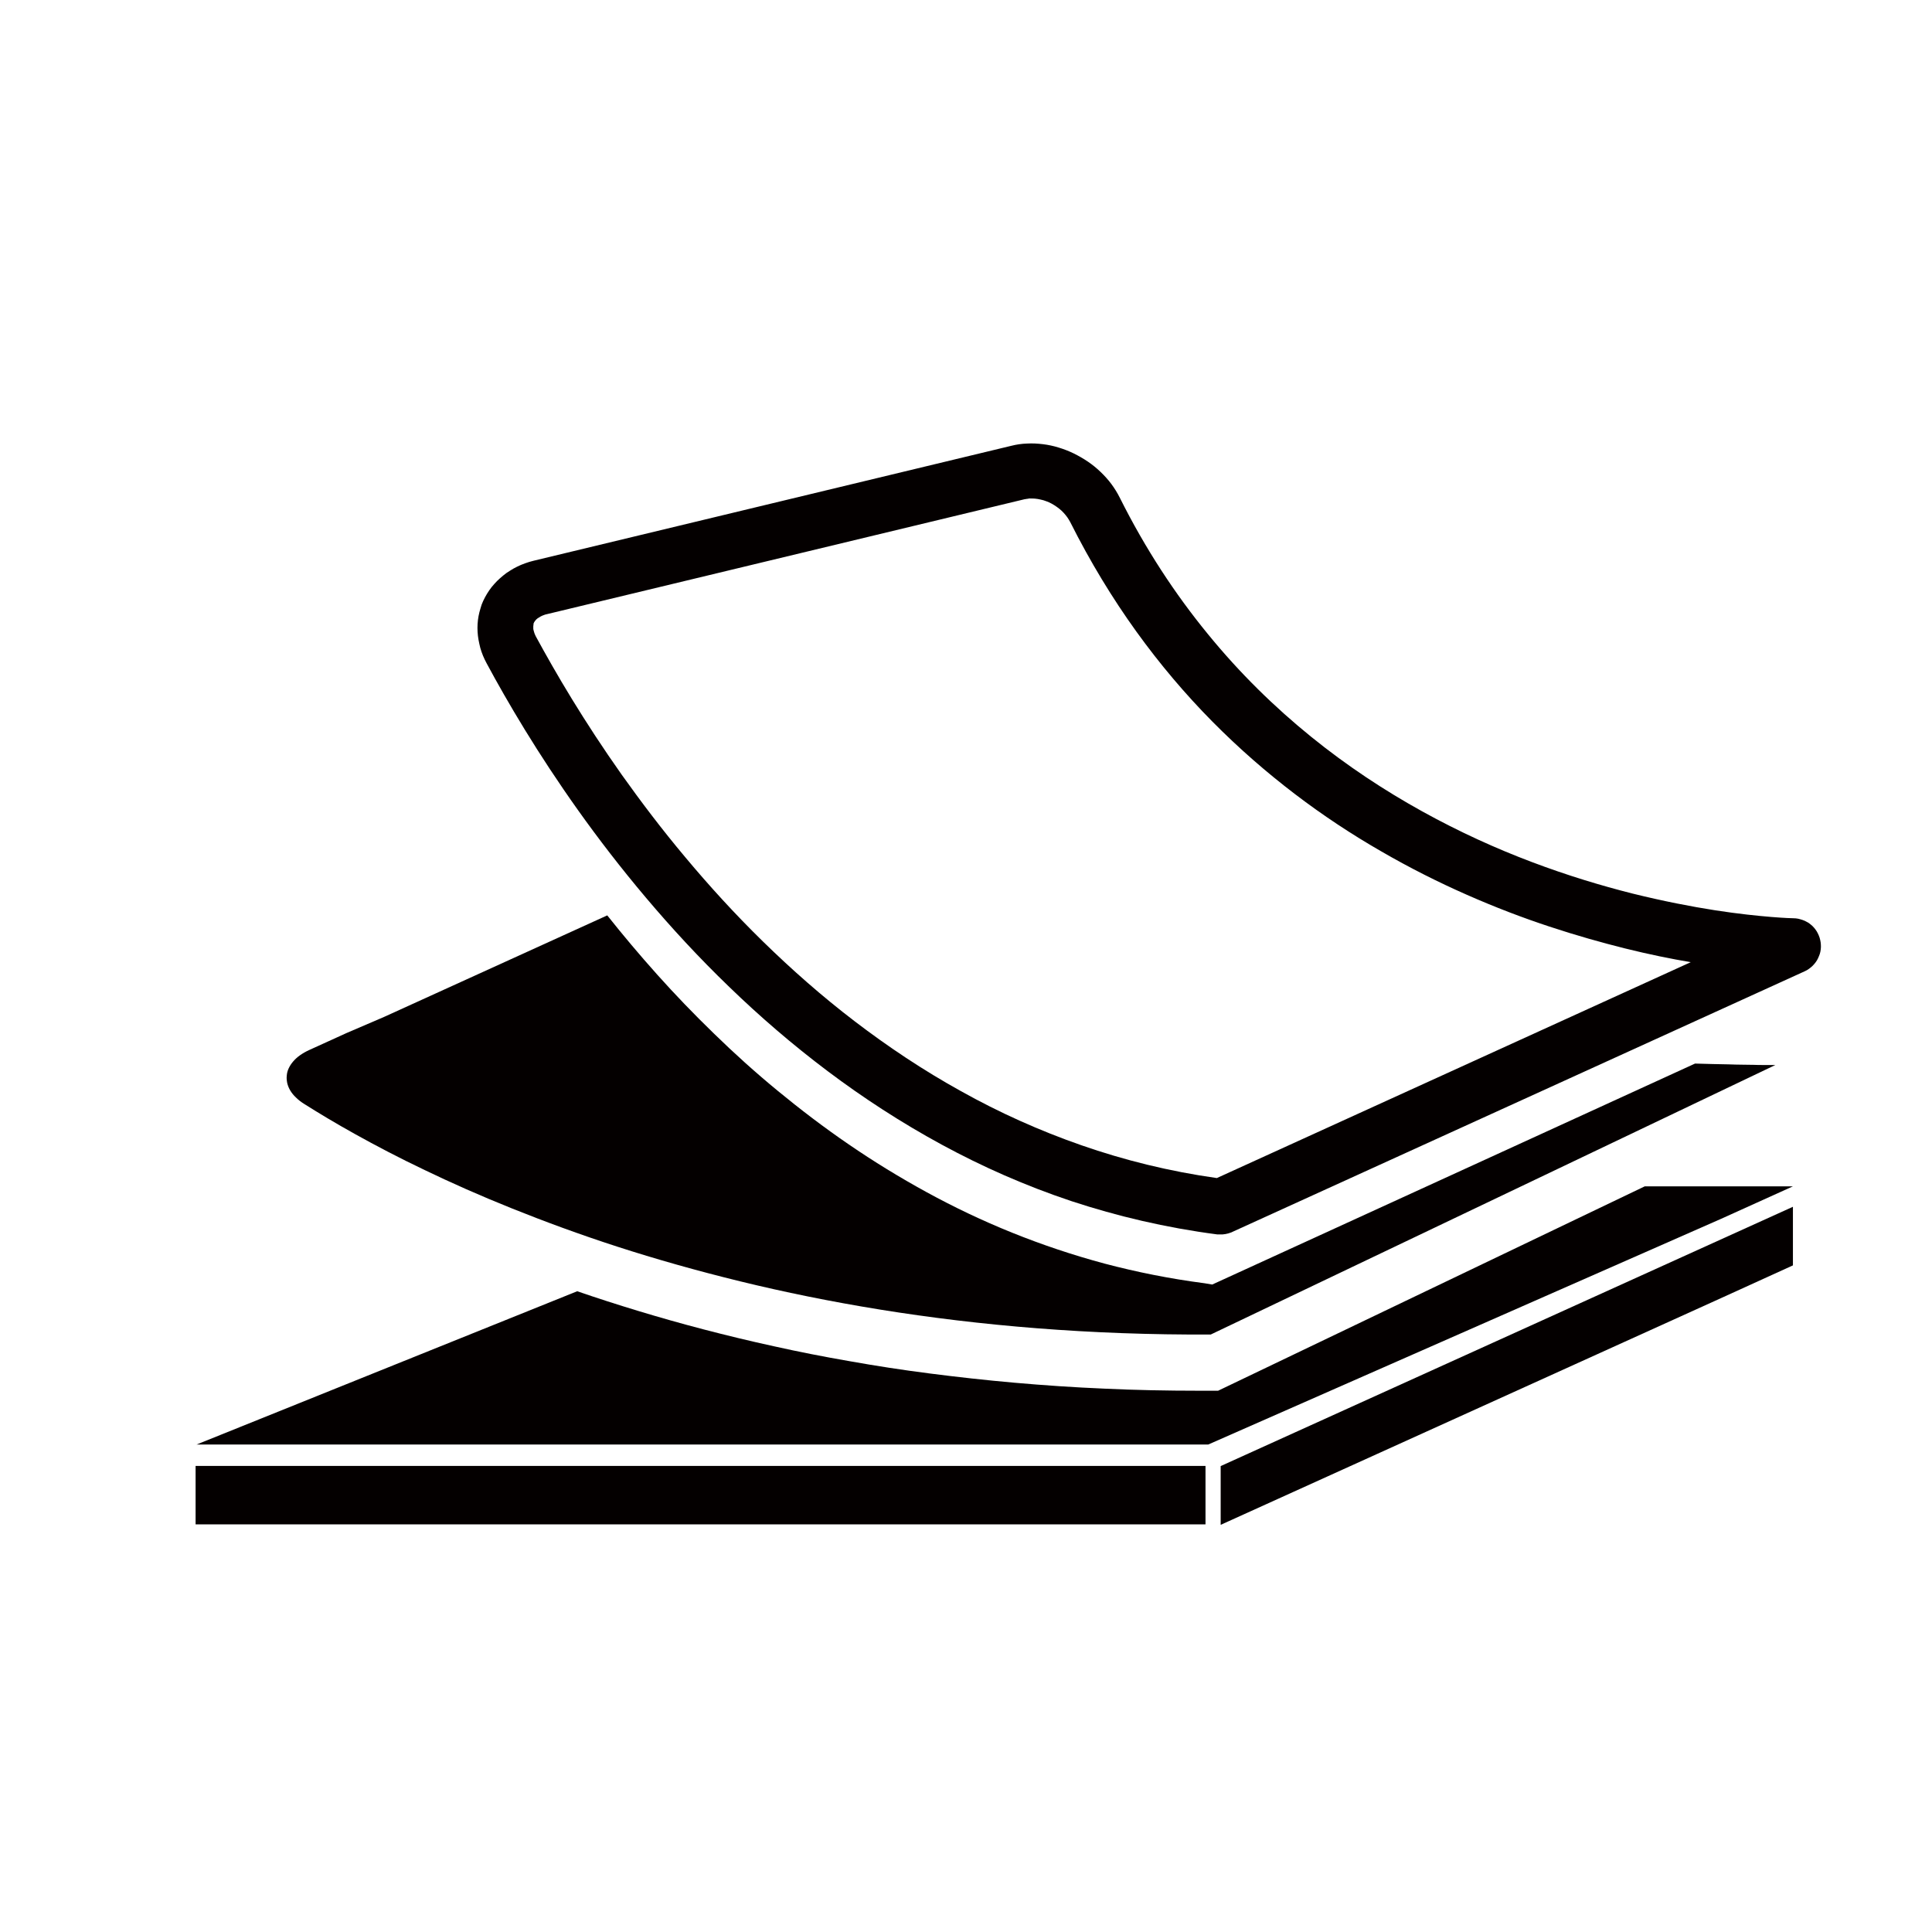
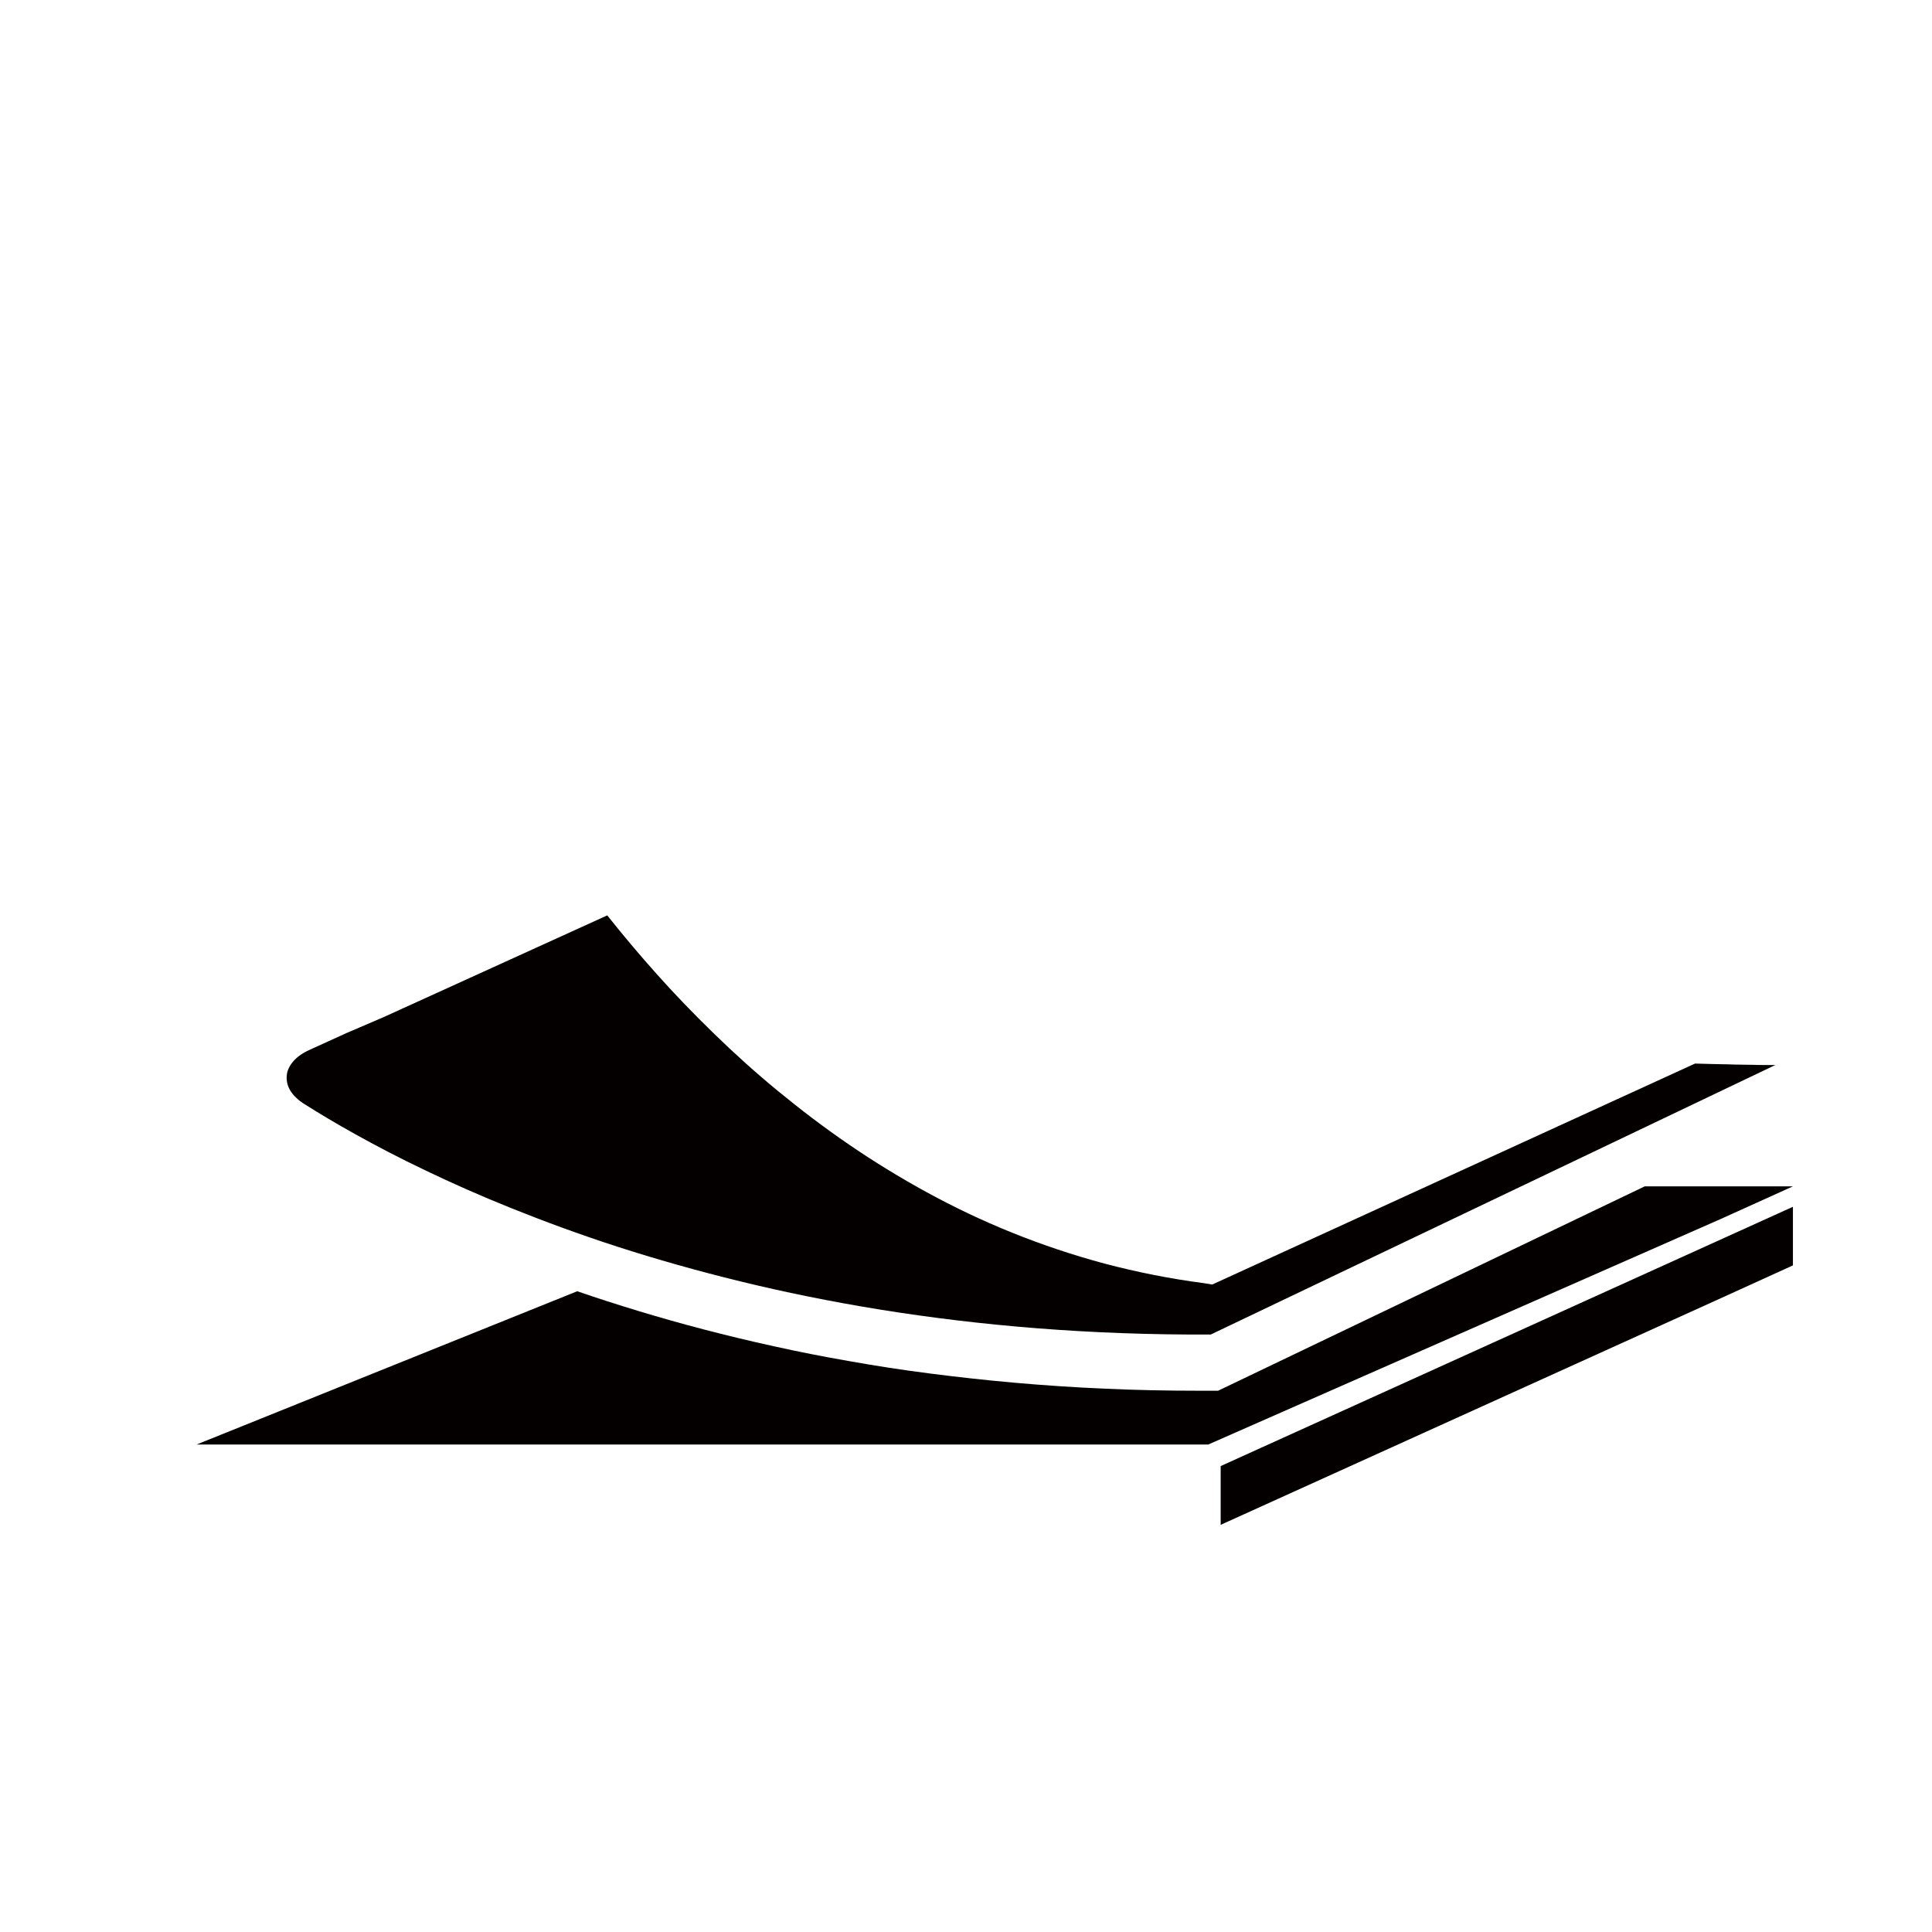
<svg xmlns="http://www.w3.org/2000/svg" version="1.1" id="レイヤー_1" x="0px" y="0px" viewBox="0 0 121 121" style="enable-background:new 0 0 121 121;" xml:space="preserve">
  <style type="text/css">
	.st0{fill:#040000;}
</style>
  <g>
    <g>
-       <path class="st0" d="M76.23,77.31c0.01,0,0.02,0,0.03,0c0.01,0,0.02,0,0.03,0c0.01,0,0.02,0,0.03,0c0.01,0,0.02,0,0.03,0    c0.01,0,0.02,0,0.03,0c0.01,0,0.02,0,0.03,0c0.01,0,0.02,0,0.03,0c0.01,0,0.02,0,0.03,0c0.03,0,0.06,0,0.09,0s0.06,0,0.09-0.01    c0.03,0,0.06-0.01,0.09-0.01c0.03-0.01,0.06-0.01,0.09-0.02c0.03-0.01,0.06-0.01,0.09-0.02c0.03-0.01,0.06-0.02,0.09-0.03    c0.03-0.01,0.06-0.02,0.09-0.03s0.06-0.02,0.09-0.04l4.48-2.04l4.48-2.04l4.48-2.04l4.48-2.04l4.48-2.04l4.48-2.04l4.48-2.04    l4.48-2.04c0.09-0.04,0.18-0.09,0.26-0.15c0.08-0.06,0.16-0.12,0.23-0.19s0.13-0.14,0.19-0.22c0.06-0.08,0.11-0.16,0.15-0.25    c0.04-0.09,0.08-0.18,0.11-0.27c0.03-0.09,0.05-0.19,0.06-0.28c0.01-0.1,0.02-0.2,0.01-0.29c0-0.1-0.02-0.2-0.04-0.3    c-0.02-0.1-0.05-0.2-0.09-0.29c-0.04-0.09-0.08-0.18-0.13-0.26c-0.05-0.08-0.11-0.16-0.17-0.23c-0.06-0.07-0.13-0.14-0.21-0.2    c-0.07-0.06-0.15-0.12-0.24-0.16c-0.08-0.05-0.17-0.09-0.26-0.12c-0.09-0.03-0.19-0.06-0.28-0.08c-0.1-0.02-0.2-0.03-0.3-0.03    c-0.04,0-0.52-0.01-1.37-0.08c-0.85-0.07-2.06-0.19-3.54-0.42c-1.48-0.23-3.24-0.57-5.18-1.05c-1.94-0.49-4.07-1.13-6.29-1.97    c-2.23-0.84-4.55-1.89-6.88-3.18c-2.33-1.29-4.68-2.83-6.95-4.67s-4.46-3.97-6.48-6.45c-2.03-2.48-3.89-5.3-5.5-8.52    c-0.15-0.3-0.33-0.59-0.53-0.86c-0.2-0.27-0.43-0.52-0.68-0.76s-0.51-0.45-0.79-0.64c-0.28-0.19-0.58-0.36-0.88-0.51    c-0.31-0.15-0.62-0.27-0.95-0.37c-0.32-0.1-0.65-0.17-0.98-0.21c-0.33-0.04-0.67-0.06-1-0.04c-0.33,0.01-0.66,0.06-0.98,0.14    l-3.74,0.9l-3.74,0.9l-3.74,0.9l-3.74,0.9l-3.74,0.9l-3.74,0.9l-3.74,0.9l-3.74,0.9c-0.18,0.04-0.36,0.1-0.53,0.16    c-0.17,0.06-0.34,0.13-0.5,0.21c-0.16,0.08-0.31,0.16-0.46,0.26c-0.15,0.09-0.29,0.19-0.42,0.3c-0.13,0.11-0.26,0.22-0.38,0.34    c-0.12,0.12-0.23,0.25-0.34,0.38c-0.1,0.13-0.2,0.27-0.29,0.42c-0.09,0.15-0.17,0.3-0.24,0.45c-0.07,0.15-0.13,0.31-0.17,0.47    c-0.05,0.16-0.09,0.32-0.12,0.48c-0.03,0.16-0.05,0.33-0.06,0.49s-0.01,0.33,0,0.5c0.01,0.17,0.03,0.33,0.06,0.5    c0.03,0.17,0.07,0.33,0.11,0.5c0.05,0.16,0.1,0.33,0.17,0.49c0.07,0.16,0.14,0.32,0.23,0.48c0.65,1.21,1.45,2.62,2.4,4.17    c0.95,1.55,2.06,3.25,3.32,5.02c1.26,1.77,2.68,3.62,4.26,5.49c1.58,1.87,3.31,3.75,5.21,5.58c1.89,1.83,3.95,3.61,6.17,5.28    c2.22,1.67,4.6,3.22,7.14,4.6c2.54,1.38,5.25,2.58,8.13,3.54C69.97,76.17,73.01,76.89,76.23,77.31L76.23,77.31L76.23,77.31    L76.23,77.31L76.23,77.31L76.23,77.31L76.23,77.31L76.23,77.31L76.23,77.31z M33.43,39.02c0.01-0.03,0.03-0.06,0.05-0.09    c0.02-0.03,0.04-0.06,0.07-0.09c0.02-0.03,0.05-0.06,0.08-0.08c0.03-0.03,0.06-0.05,0.1-0.07c0.03-0.02,0.07-0.05,0.11-0.07    c0.04-0.02,0.08-0.04,0.12-0.06c0.04-0.02,0.09-0.03,0.13-0.05c0.05-0.02,0.09-0.03,0.14-0.04l3.74-0.9l3.74-0.9l3.74-0.9    l3.74-0.9l3.74-0.9l3.74-0.9l3.74-0.9l3.74-0.9c0.02,0,0.04-0.01,0.06-0.01c0.02,0,0.04-0.01,0.06-0.01    c0.02,0,0.04-0.01,0.06-0.01c0.02,0,0.04,0,0.06-0.01c0.02,0,0.04,0,0.06-0.01s0.04,0,0.06,0c0.02,0,0.04,0,0.06,0    c0.02,0,0.04,0,0.06,0c0.12,0,0.24,0.01,0.36,0.03s0.24,0.05,0.36,0.08c0.12,0.04,0.23,0.08,0.35,0.13    c0.11,0.05,0.22,0.11,0.33,0.18c0.11,0.07,0.21,0.14,0.31,0.22s0.19,0.16,0.27,0.25c0.08,0.09,0.16,0.18,0.23,0.28    c0.07,0.1,0.13,0.2,0.19,0.31c1.25,2.49,2.64,4.77,4.13,6.84c1.49,2.07,3.09,3.95,4.76,5.64c1.67,1.69,3.41,3.2,5.18,4.55    c1.77,1.35,3.58,2.54,5.39,3.58c1.81,1.05,3.61,1.95,5.38,2.73c1.77,0.78,3.5,1.44,5.17,1.99c1.66,0.55,3.26,1,4.74,1.37    c1.49,0.37,2.87,0.65,4.11,0.86l-3.71,1.69l-3.71,1.69l-3.71,1.69l-3.71,1.69l-3.71,1.69l-3.71,1.69l-3.71,1.69l-3.71,1.69    c-2.98-0.42-5.8-1.12-8.47-2.05c-2.67-0.93-5.19-2.07-7.55-3.39c-2.37-1.31-4.58-2.79-6.65-4.37c-2.07-1.58-3.98-3.27-5.75-5    c-1.77-1.73-3.39-3.51-4.86-5.27c-1.48-1.76-2.8-3.51-3.99-5.18c-1.18-1.67-2.22-3.27-3.12-4.74c-0.9-1.47-1.65-2.8-2.27-3.94    c-0.01-0.03-0.03-0.06-0.04-0.09c-0.01-0.03-0.03-0.06-0.04-0.1c-0.01-0.03-0.02-0.07-0.03-0.1c-0.01-0.04-0.02-0.07-0.03-0.11    c-0.01-0.04-0.01-0.07-0.01-0.11c0-0.04,0-0.08,0-0.11c0-0.04,0.01-0.08,0.02-0.12C33.4,39.1,33.41,39.06,33.43,39.02L33.43,39.02    L33.43,39.02L33.43,39.02L33.43,39.02L33.43,39.02L33.43,39.02L33.43,39.02L33.43,39.02z M33.43,39.02" />
-     </g>
-     <polygon class="st0" points="12.25,91.81 20.16,91.81 28.06,91.81 35.97,91.81 43.87,91.81 51.78,91.81 59.69,91.81 67.59,91.81    75.5,91.81 75.5,92.27 75.5,92.73 75.5,93.19 75.5,93.64 75.5,94.1 75.5,94.56 75.5,95.02 75.5,95.47 67.59,95.47 59.69,95.47    51.78,95.47 43.87,95.47 35.97,95.47 28.06,95.47 20.16,95.47 12.25,95.47 12.25,95.02 12.25,94.56 12.25,94.1 12.25,93.64    12.25,93.19 12.25,92.73 12.25,92.27  " />
+       </g>
    <path class="st0" d="M112.29,79.25v-0.46v-0.46v-0.46v-0.46v-0.46V76.5v-0.46v-0.46l-4.48,2.03l-4.48,2.03l-4.48,2.03l-4.48,2.03   l-4.48,2.03l-4.48,2.03l-4.48,2.03l-4.48,2.03v0.46v0.46v0.46v0.46v0.46v0.46v0.46v0.46l4.48-2.03l4.48-2.03l4.48-2.03l4.48-2.03   l4.48-2.03l4.48-2.03l4.48-2.03L112.29,79.25z M112.29,79.25" />
    <path class="st0" d="M112.29,74.3h-1.16h-1.16h-1.16h-1.16h-1.16h-1.16h-1.16h-1.16l-3.34,1.6l-3.34,1.6l-3.34,1.6l-3.34,1.6   l-3.34,1.6l-3.34,1.6l-3.34,1.6l-3.34,1.6l-0.15,0l-0.15,0l-0.15,0l-0.15,0l-0.15,0l-0.15,0l-0.15,0l-0.15,0   c-2.02,0-3.99-0.04-5.92-0.13c-1.92-0.08-3.8-0.21-5.62-0.37c-1.82-0.16-3.6-0.36-5.32-0.58s-3.4-0.48-5.02-0.77   c-1.62-0.28-3.2-0.59-4.72-0.93c-1.52-0.33-3-0.69-4.42-1.06c-1.42-0.37-2.79-0.76-4.11-1.16c-1.32-0.4-2.59-0.81-3.81-1.23   l-2.98,1.2l-2.98,1.2l-2.98,1.2l-2.98,1.2l-2.98,1.2l-2.98,1.2l-2.98,1.2l-2.98,1.2h7.92h7.92h7.92h7.92h7.92h7.92h7.92h7.92   l4.59-2.02l4.59-2.02l4.59-2.02l4.59-2.02l4.59-2.02l4.59-2.02l4.59-2.02L112.29,74.3z M112.29,74.3" />
    <path class="st0" d="M19.07,69.15c0.87,0.55,1.93,1.19,3.19,1.89c1.26,0.7,2.7,1.46,4.34,2.24c1.64,0.79,3.46,1.6,5.48,2.41   s4.21,1.62,6.59,2.39c2.38,0.77,4.95,1.5,7.69,2.17c2.74,0.67,5.67,1.27,8.77,1.77c3.1,0.5,6.38,0.9,9.83,1.17   c3.45,0.27,7.08,0.41,10.87,0.39l4.42-2.11l4.42-2.11l4.42-2.11l4.42-2.11l4.42-2.11l4.42-2.11l4.42-2.11l4.42-2.11   c0,0-0.03,0-0.09,0c-0.06,0-0.14,0-0.26,0c-0.11,0-0.25,0-0.42,0c-0.17,0-0.36,0-0.58-0.01c-0.22,0-0.46-0.01-0.72-0.01   c-0.26,0-0.55-0.01-0.86-0.02c-0.31-0.01-0.64-0.01-0.99-0.02c-0.35-0.01-0.72-0.02-1.11-0.03l-3.78,1.73l-3.78,1.73l-3.78,1.73   l-3.78,1.73l-3.78,1.73l-3.78,1.73l-3.78,1.73l-3.78,1.73l-0.06-0.01l-0.06-0.01l-0.06-0.01l-0.06-0.01l-0.06-0.01l-0.06-0.01   l-0.06-0.01l-0.06-0.01c-2.16-0.28-4.25-0.7-6.26-1.23c-2.01-0.54-3.94-1.19-5.8-1.94c-1.86-0.75-3.64-1.6-5.34-2.53   c-1.7-0.93-3.33-1.93-4.89-3c-1.55-1.06-3.03-2.19-4.44-3.35c-1.41-1.16-2.74-2.36-4-3.59c-1.26-1.22-2.45-2.46-3.56-3.7   c-1.11-1.24-2.15-2.48-3.12-3.7l-2.33,1.06l-2.33,1.06l-2.33,1.06l-2.33,1.06l-2.33,1.06l-2.33,1.06L21.7,64.7l-2.33,1.06   c-0.22,0.1-0.41,0.21-0.58,0.33c-0.17,0.12-0.31,0.25-0.43,0.39c-0.12,0.14-0.21,0.28-0.28,0.43s-0.11,0.3-0.12,0.46   c-0.02,0.16,0,0.31,0.03,0.47c0.04,0.16,0.1,0.31,0.19,0.46s0.21,0.3,0.36,0.44C18.69,68.89,18.86,69.02,19.07,69.15L19.07,69.15   L19.07,69.15L19.07,69.15L19.07,69.15L19.07,69.15L19.07,69.15L19.07,69.15L19.07,69.15z M19.07,69.15" />
  </g>
</svg>